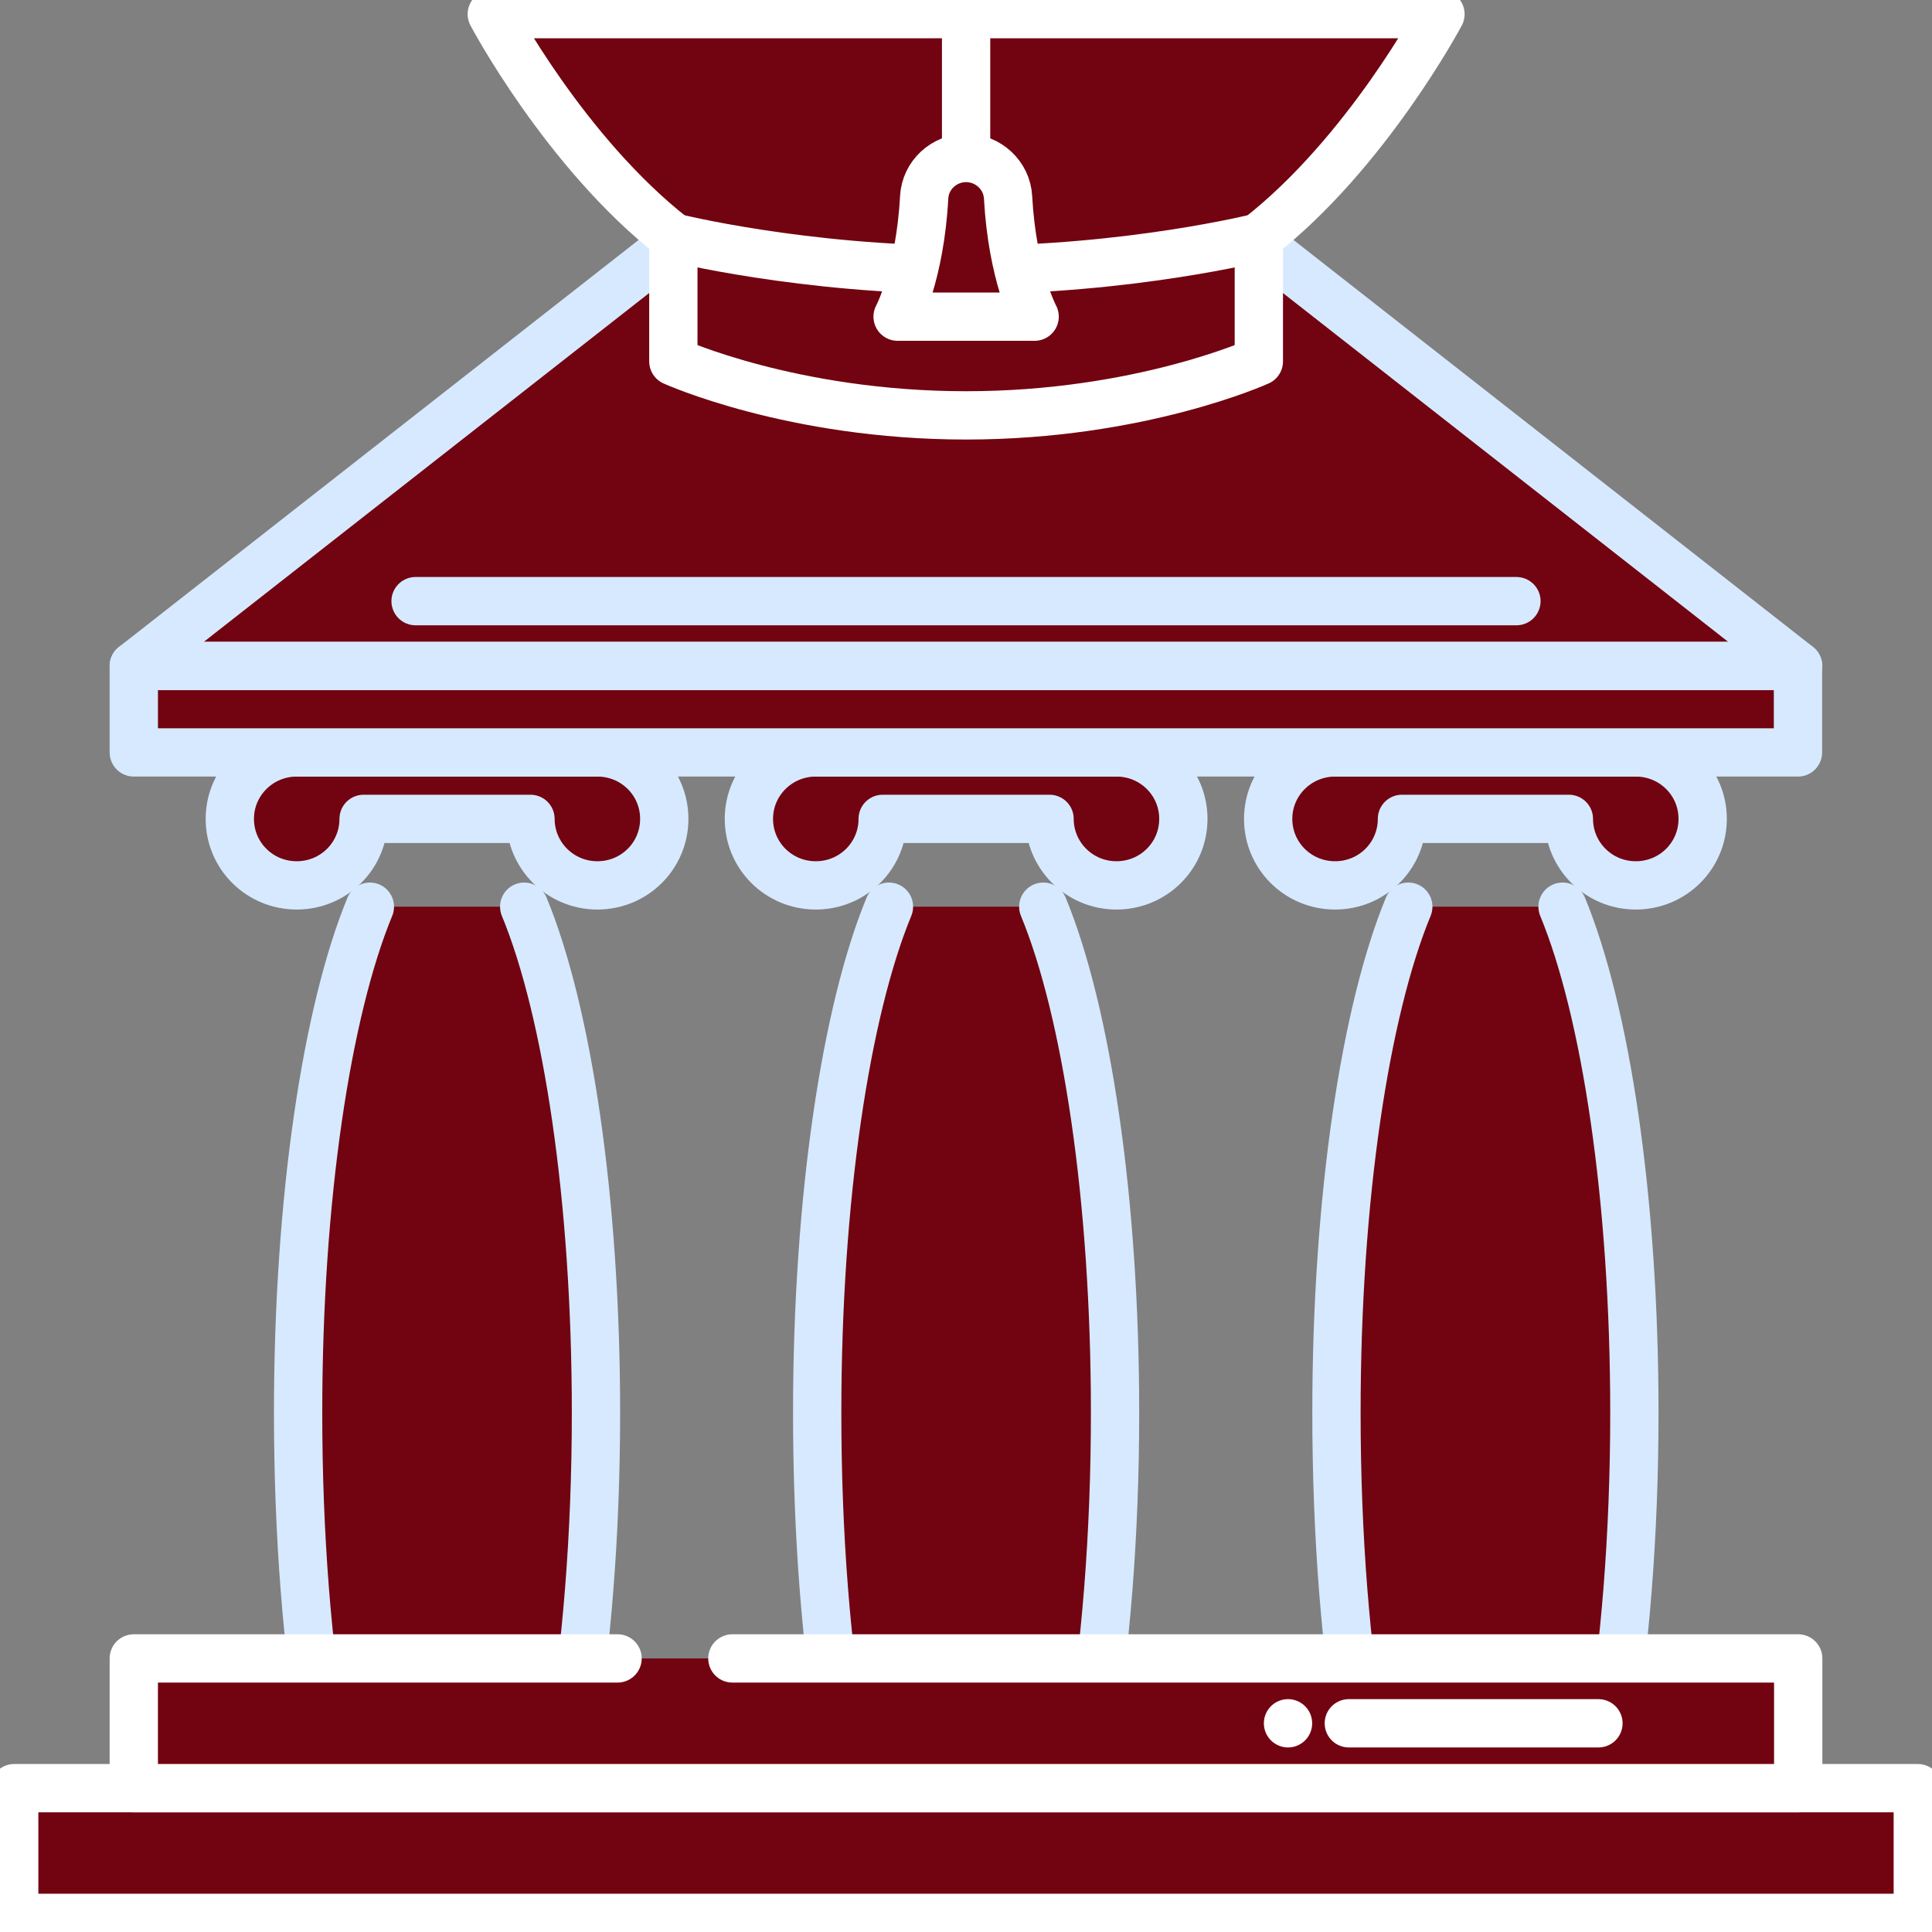
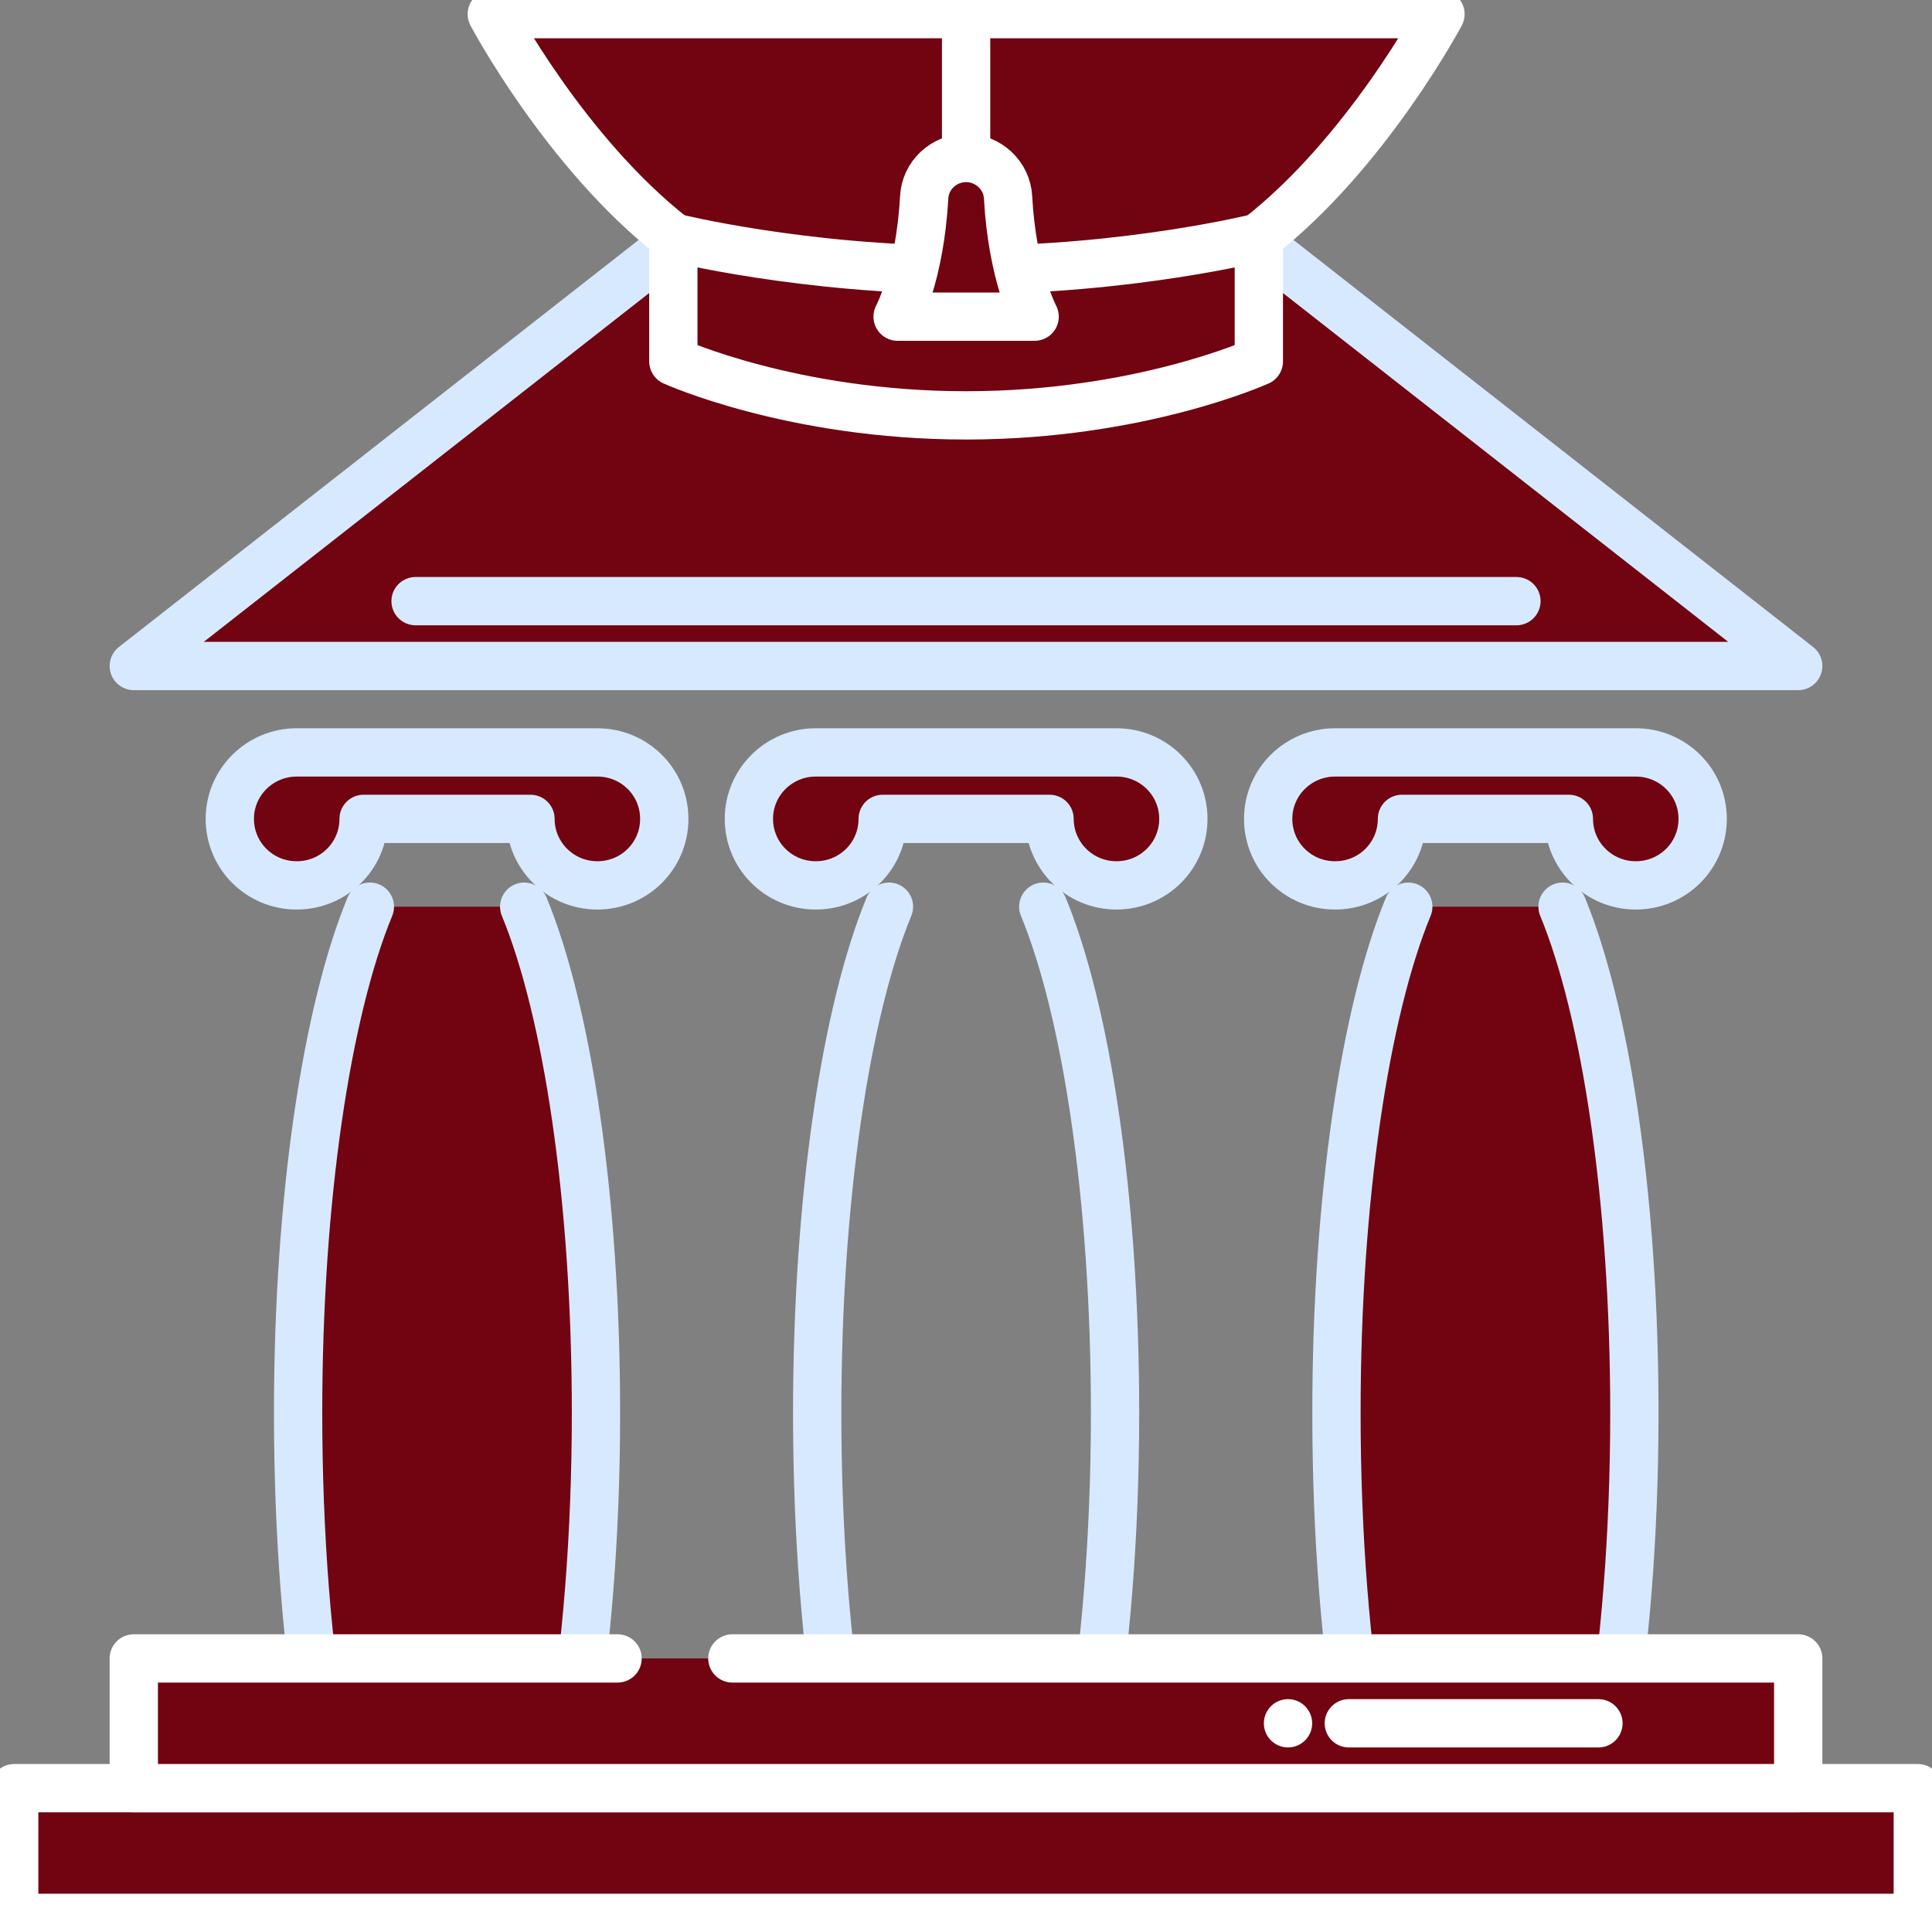
<svg xmlns="http://www.w3.org/2000/svg" width="40" height="40" viewBox="0 0 40 40" fill="none">
  <rect x="0" y="0" width="40" height="40" fill="#808080" stroke="none" />
  <g clip-path="url(#clip0_4995_3394)">
    <path d="M39.706 37.022H0.294V39.707H39.706V37.022Z" fill="#720310" stroke="white" stroke-linecap="round" stroke-linejoin="round" />
    <path d="M7.658 18.772C6.77 20.921 6.172 24.806 6.172 29.252C6.172 31.799 6.365 34.163 6.703 36.125H11.808C12.141 34.163 12.339 31.799 12.339 29.252C12.339 24.806 11.741 20.921 10.853 18.772" fill="#720310" />
    <path d="M7.658 18.772C6.77 20.921 6.172 24.806 6.172 29.252C6.172 31.799 6.365 34.163 6.703 36.125H11.808C12.141 34.163 12.339 31.799 12.339 29.252C12.339 24.806 11.741 20.921 10.853 18.772" stroke="#D7E9FF" stroke-linecap="round" stroke-linejoin="round" />
    <path d="M12.363 15.578H6.143C5.381 15.578 4.758 16.192 4.758 16.954C4.758 17.717 5.376 18.331 6.143 18.331C6.91 18.331 7.528 17.717 7.528 16.954H10.983C10.983 17.712 11.601 18.331 12.368 18.331C13.136 18.331 13.753 17.717 13.753 16.954C13.753 16.192 13.136 15.578 12.368 15.578H12.363Z" fill="#720310" stroke="#D7E9FF" stroke-linecap="round" stroke-linejoin="round" />
-     <path d="M18.405 18.772C17.517 20.921 16.919 24.806 16.919 29.252C16.919 31.799 17.112 34.163 17.45 36.125H22.555C22.888 34.163 23.086 31.799 23.086 29.252C23.086 24.806 22.488 20.921 21.6 18.772" fill="#720310" />
    <path d="M18.405 18.772C17.517 20.921 16.919 24.806 16.919 29.252C16.919 31.799 17.112 34.163 17.45 36.125H22.555C22.888 34.163 23.086 31.799 23.086 29.252C23.086 24.806 22.488 20.921 21.6 18.772" stroke="#D7E9FF" stroke-linecap="round" stroke-linejoin="round" />
    <path d="M23.11 15.578H16.89C16.127 15.578 15.505 16.192 15.505 16.954C15.505 17.717 16.123 18.331 16.89 18.331C17.657 18.331 18.275 17.717 18.275 16.954H21.73C21.73 17.712 22.348 18.331 23.115 18.331C23.882 18.331 24.5 17.717 24.5 16.954C24.5 16.192 23.882 15.578 23.115 15.578H23.11Z" fill="#720310" stroke="#D7E9FF" stroke-linecap="round" stroke-linejoin="round" />
    <path d="M29.157 18.772C28.269 20.921 27.67 24.806 27.67 29.252C27.67 31.799 27.863 34.163 28.201 36.125H33.307C33.64 34.163 33.838 31.799 33.838 29.252C33.838 24.806 33.239 20.921 32.351 18.772" fill="#720310" />
    <path d="M29.157 18.772C28.269 20.921 27.67 24.806 27.67 29.252C27.67 31.799 27.863 34.163 28.201 36.125H33.307C33.64 34.163 33.838 31.799 33.838 29.252C33.838 24.806 33.239 20.921 32.351 18.772" stroke="#D7E9FF" stroke-linecap="round" stroke-linejoin="round" />
    <path d="M33.862 15.578H27.641C26.879 15.578 26.256 16.192 26.256 16.954C26.256 17.717 26.874 18.331 27.641 18.331C28.409 18.331 29.026 17.717 29.026 16.954H32.482C32.482 17.712 33.099 18.331 33.867 18.331C34.634 18.331 35.252 17.717 35.252 16.954C35.252 16.192 34.634 15.578 33.867 15.578H33.862Z" fill="#720310" stroke="#D7E9FF" stroke-linecap="round" stroke-linejoin="round" />
    <path d="M12.786 34.336H2.77V37.022H37.23V34.336H15.163" fill="#720310" />
    <path d="M12.786 34.336H2.77V37.022H37.23V34.336H15.163" stroke="white" stroke-linecap="round" stroke-linejoin="round" />
    <path d="M2.77 13.789L20.002 0.293L37.23 13.789H2.77Z" fill="#720310" stroke="#D7E9FF" stroke-linecap="round" stroke-linejoin="round" />
-     <path d="M37.225 13.789H2.77V15.578H37.225V13.789Z" fill="#720310" stroke="#D7E9FF" stroke-linecap="round" stroke-linejoin="round" />
    <path d="M33.094 35.679H27.926" stroke="white" stroke-linecap="round" stroke-linejoin="round" />
    <path d="M26.667 35.679H26.667" stroke="white" stroke-linecap="round" stroke-linejoin="round" />
    <path d="M10.182 0.293C10.182 0.293 11.702 3.165 13.941 4.911V7.482C13.941 7.482 16.402 8.6 20.002 8.6C23.602 8.6 26.063 7.482 26.063 7.482V4.911C28.298 3.165 29.823 0.293 29.823 0.293H10.182Z" fill="#720310" stroke="white" stroke-linecap="round" stroke-linejoin="round" />
    <path d="M26.064 4.916C26.064 4.916 23.38 5.588 20.002 5.588C16.625 5.588 13.941 4.916 13.941 4.916" stroke="white" stroke-linecap="round" stroke-linejoin="round" />
    <path d="M20.002 0.293V3.597" stroke="white" stroke-linecap="round" stroke-linejoin="round" />
    <path d="M20.002 3.271C19.544 3.271 19.158 3.626 19.134 4.086C19.047 5.693 18.584 6.556 18.584 6.556H21.421C21.421 6.556 20.958 5.688 20.871 4.086C20.847 3.631 20.461 3.271 20.002 3.271Z" fill="#720310" stroke="white" stroke-linecap="round" stroke-linejoin="round" />
    <path d="M8.604 12.446H31.396" stroke="#D7E9FF" stroke-linecap="round" stroke-linejoin="round" />
  </g>
  <defs>
    <clipPath id="clip0_4995_3394">
      <rect width="40" height="40" fill="white" />
    </clipPath>
  </defs>
</svg>